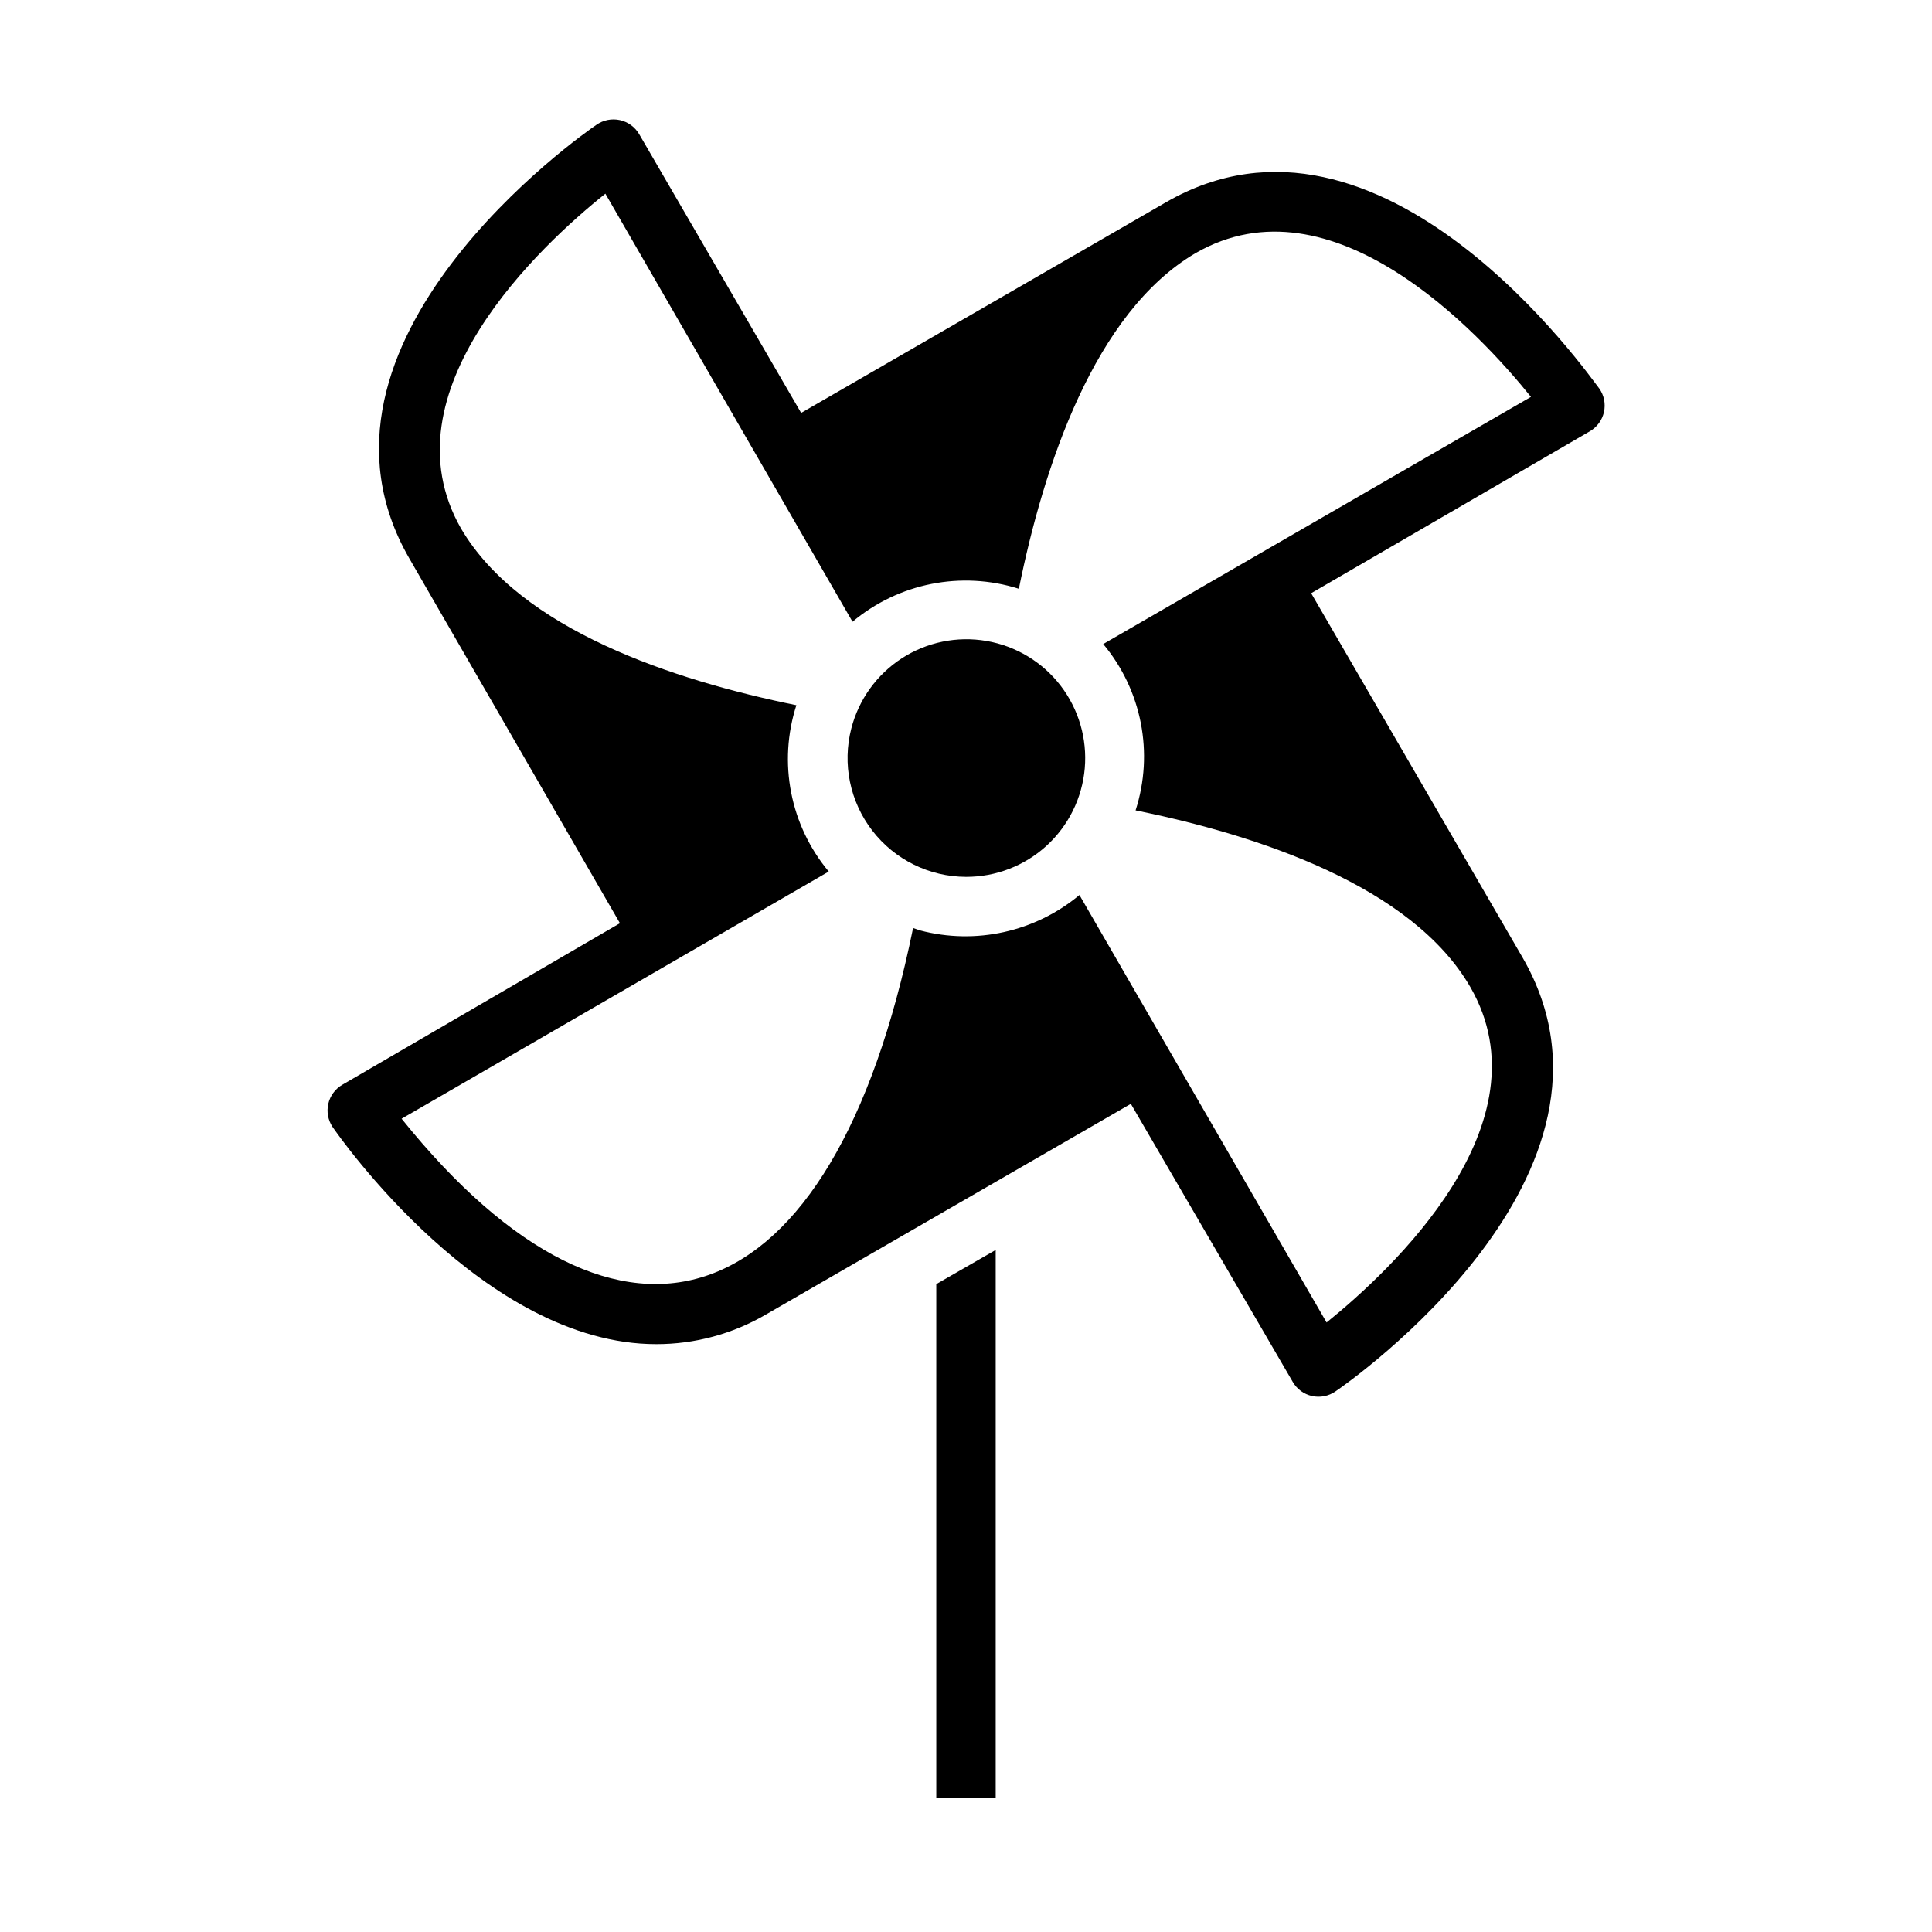
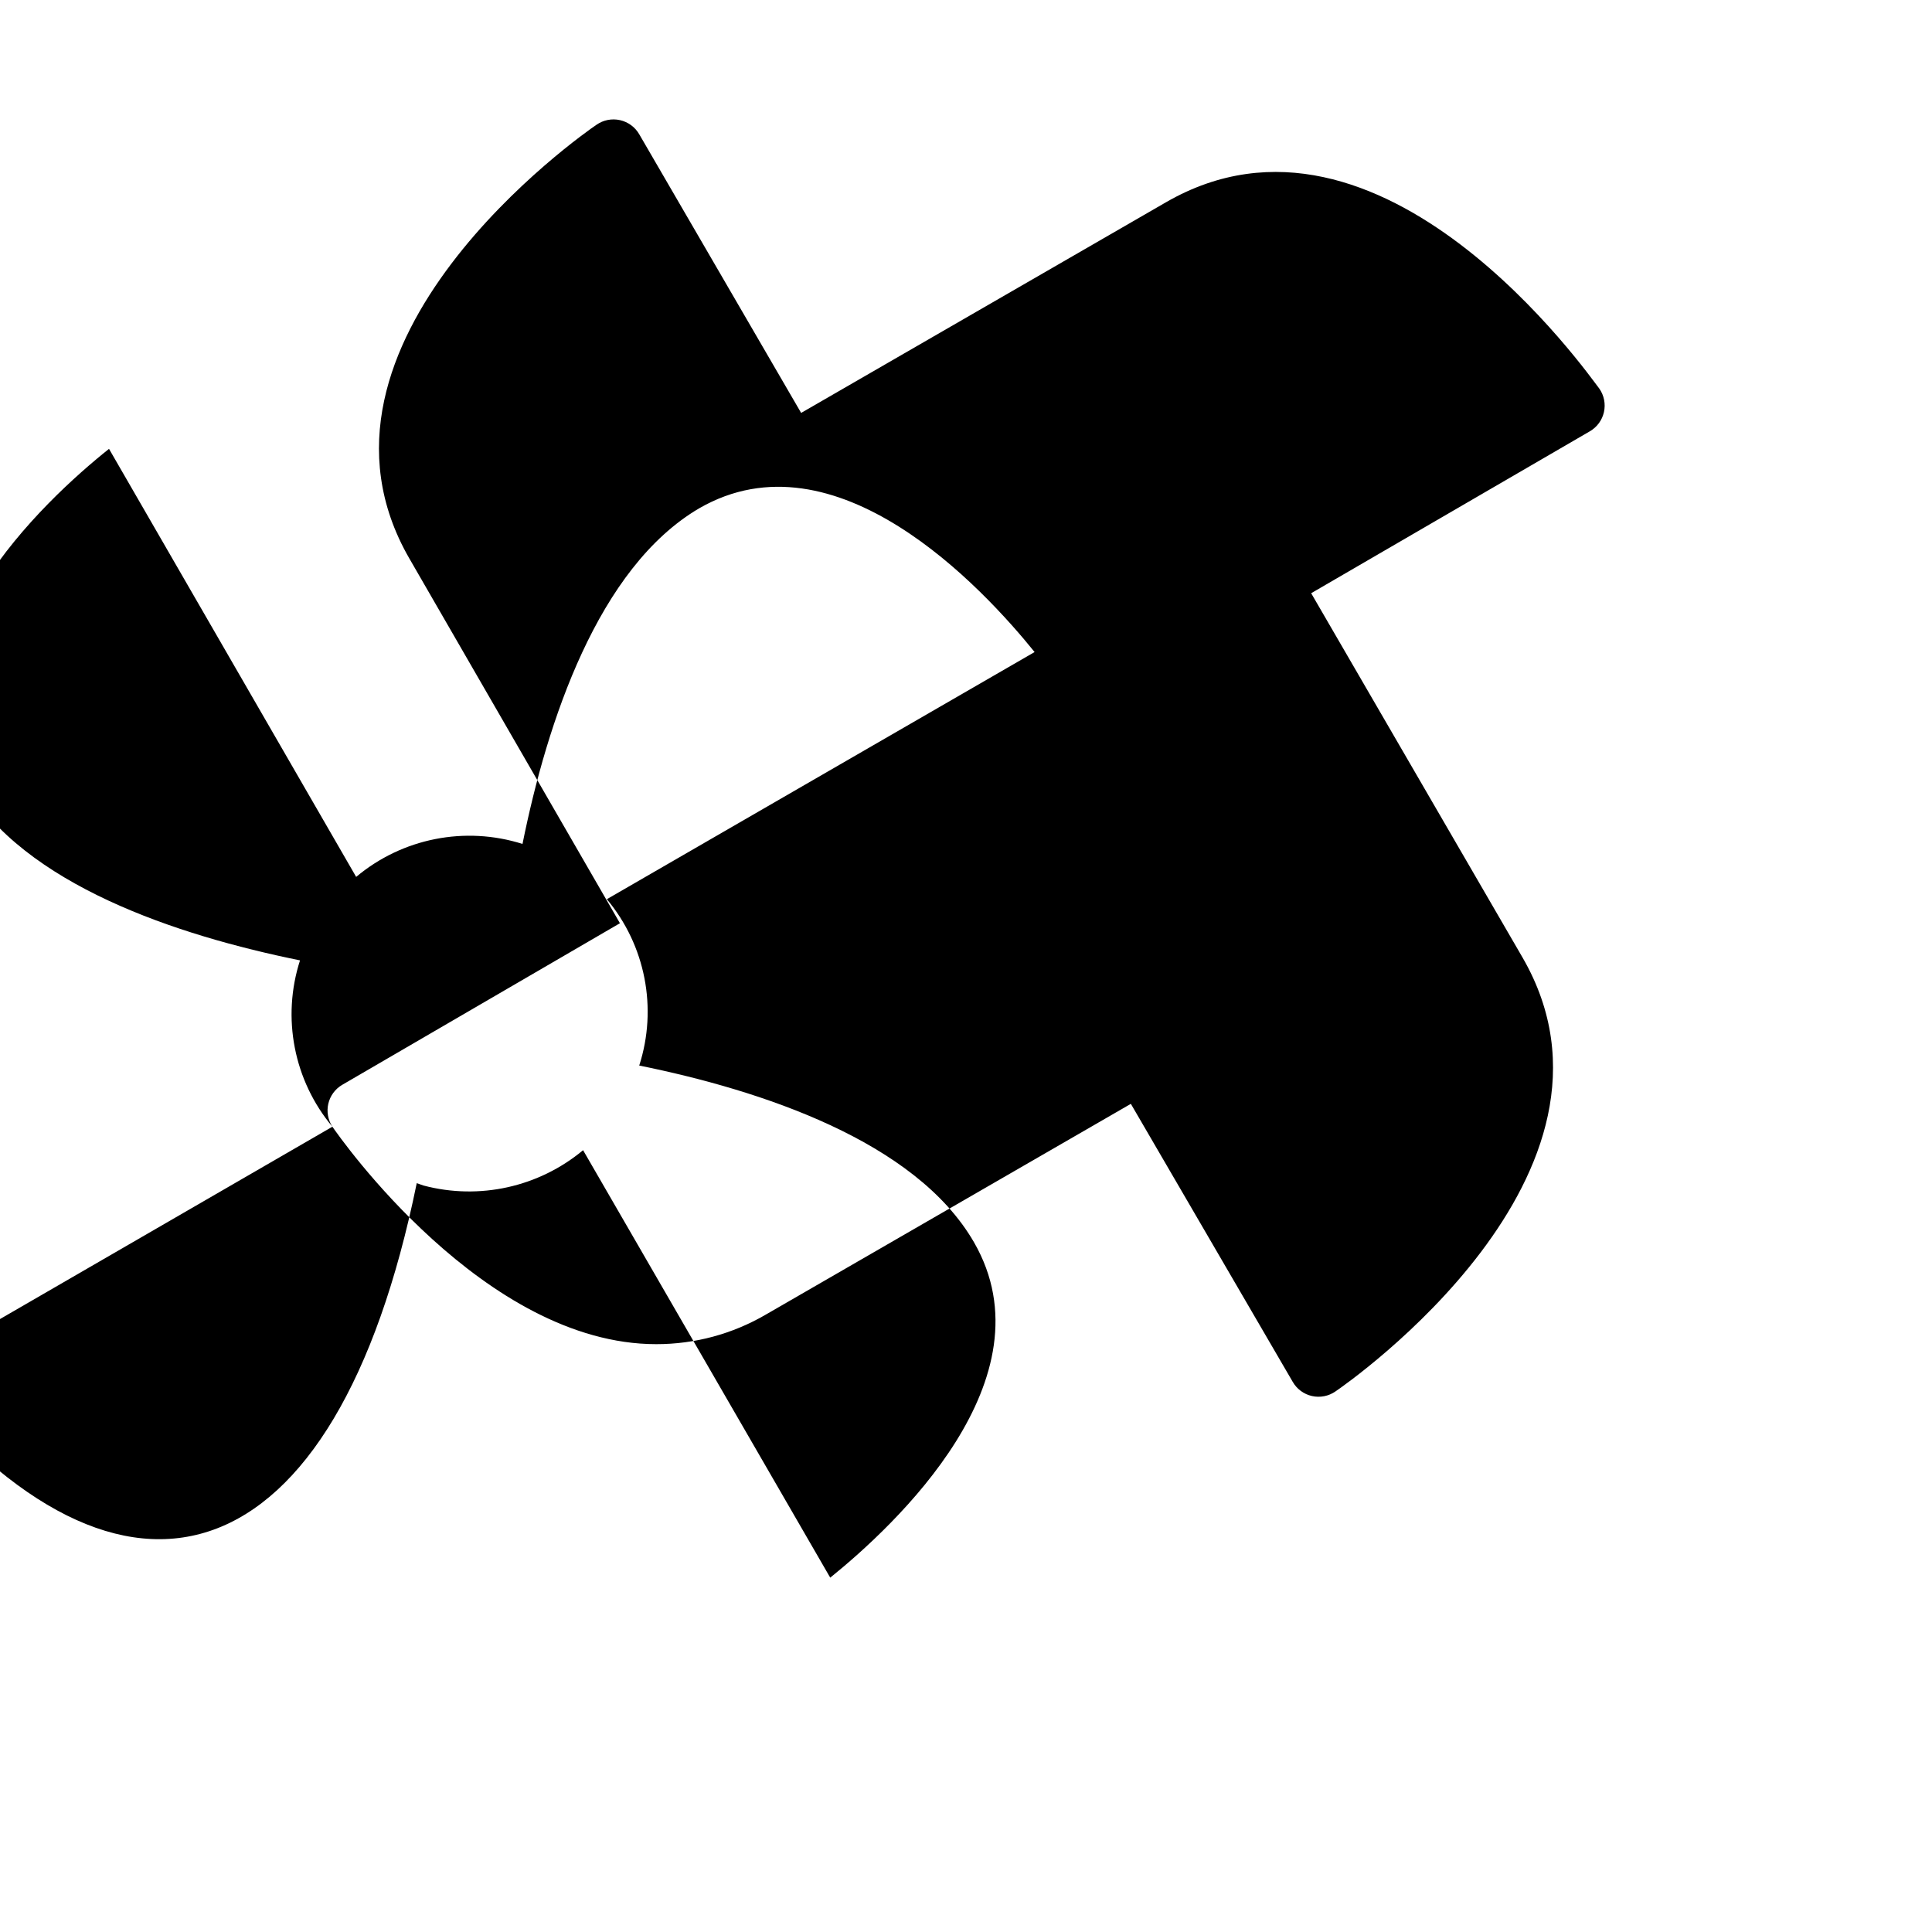
<svg xmlns="http://www.w3.org/2000/svg" fill="#000000" width="800px" height="800px" version="1.1" viewBox="144 144 512 512">
  <g>
-     <path d="m407.87 475.25-15.746 9.055v136.11h15.746z" />
-     <path d="m232.09 442.59c1.891 2.754 40.227 57.625 85.805 57.625 10.234 0.016 20.289-2.703 29.125-7.875l96.668-55.812 42.902 73.684c1.102 1.914 2.957 3.277 5.113 3.754 2.156 0.48 4.414 0.031 6.223-1.234 3.387-2.281 82.656-57.625 49.594-114.93l-56.047-96.594 73.84-42.902c1.91-1.102 3.273-2.957 3.754-5.113 0.477-2.156 0.031-4.414-1.238-6.223-2.516-3.148-57.621-82.418-114.85-49.355l-96.668 55.812-42.902-73.84c-1.102-1.914-2.957-3.277-5.113-3.754-2.156-0.48-4.414-0.031-6.223 1.234-3.387 2.281-82.656 57.625-49.594 114.93l55.812 96.668-73.602 42.828c-1.859 1.09-3.188 2.894-3.68 4.992-0.488 2.098-0.098 4.305 1.082 6.106zm131.54-67.621h-0.004c-10.23-12.25-13.473-28.891-8.578-44.082-32.59-6.613-73.133-19.996-88.875-46.84-20.707-36.211 21.176-75.098 38.258-88.719l65.496 113.44h-0.004c12.234-10.258 28.863-13.555 44.086-8.738 6.531-32.355 19.992-73.211 46.836-88.953 36.211-20.859 75.098 21.02 88.875 38.102l-113.36 65.496v-0.004c10.234 12.25 13.473 28.891 8.582 44.086 32.273 6.535 73.211 19.996 88.719 46.84 20.859 36.211-21.02 75.098-38.102 88.875l-65.496-113.28c-11.746 9.777-27.496 13.27-42.273 9.367l-1.812-0.629c-21.41 105.01-77.223 123.12-135.55 50.539z" />
-     <path d="m400 376.38c7.898 0.023 15.516-2.918 21.348-8.246 5.828-5.332 9.441-12.656 10.125-20.523 0.68-7.871-1.621-15.707-6.445-21.961-4.828-6.25-11.828-10.461-19.613-11.793-7.785-1.336-15.789 0.309-22.418 4.598-6.633 4.293-11.41 10.918-13.383 18.566-2.43 9.41-0.379 19.418 5.562 27.113 5.941 7.695 15.102 12.215 24.824 12.246z" />
+     <path d="m232.09 442.59c1.891 2.754 40.227 57.625 85.805 57.625 10.234 0.016 20.289-2.703 29.125-7.875l96.668-55.812 42.902 73.684c1.102 1.914 2.957 3.277 5.113 3.754 2.156 0.48 4.414 0.031 6.223-1.234 3.387-2.281 82.656-57.625 49.594-114.93l-56.047-96.594 73.84-42.902c1.91-1.102 3.273-2.957 3.754-5.113 0.477-2.156 0.031-4.414-1.238-6.223-2.516-3.148-57.621-82.418-114.85-49.355l-96.668 55.812-42.902-73.84c-1.102-1.914-2.957-3.277-5.113-3.754-2.156-0.48-4.414-0.031-6.223 1.234-3.387 2.281-82.656 57.625-49.594 114.93l55.812 96.668-73.602 42.828c-1.859 1.09-3.188 2.894-3.68 4.992-0.488 2.098-0.098 4.305 1.082 6.106zh-0.004c-10.23-12.25-13.473-28.891-8.578-44.082-32.59-6.613-73.133-19.996-88.875-46.84-20.707-36.211 21.176-75.098 38.258-88.719l65.496 113.44h-0.004c12.234-10.258 28.863-13.555 44.086-8.738 6.531-32.355 19.992-73.211 46.836-88.953 36.211-20.859 75.098 21.02 88.875 38.102l-113.36 65.496v-0.004c10.234 12.25 13.473 28.891 8.582 44.086 32.273 6.535 73.211 19.996 88.719 46.84 20.859 36.211-21.02 75.098-38.102 88.875l-65.496-113.28c-11.746 9.777-27.496 13.27-42.273 9.367l-1.812-0.629c-21.41 105.01-77.223 123.12-135.55 50.539z" />
  </g>
</svg>